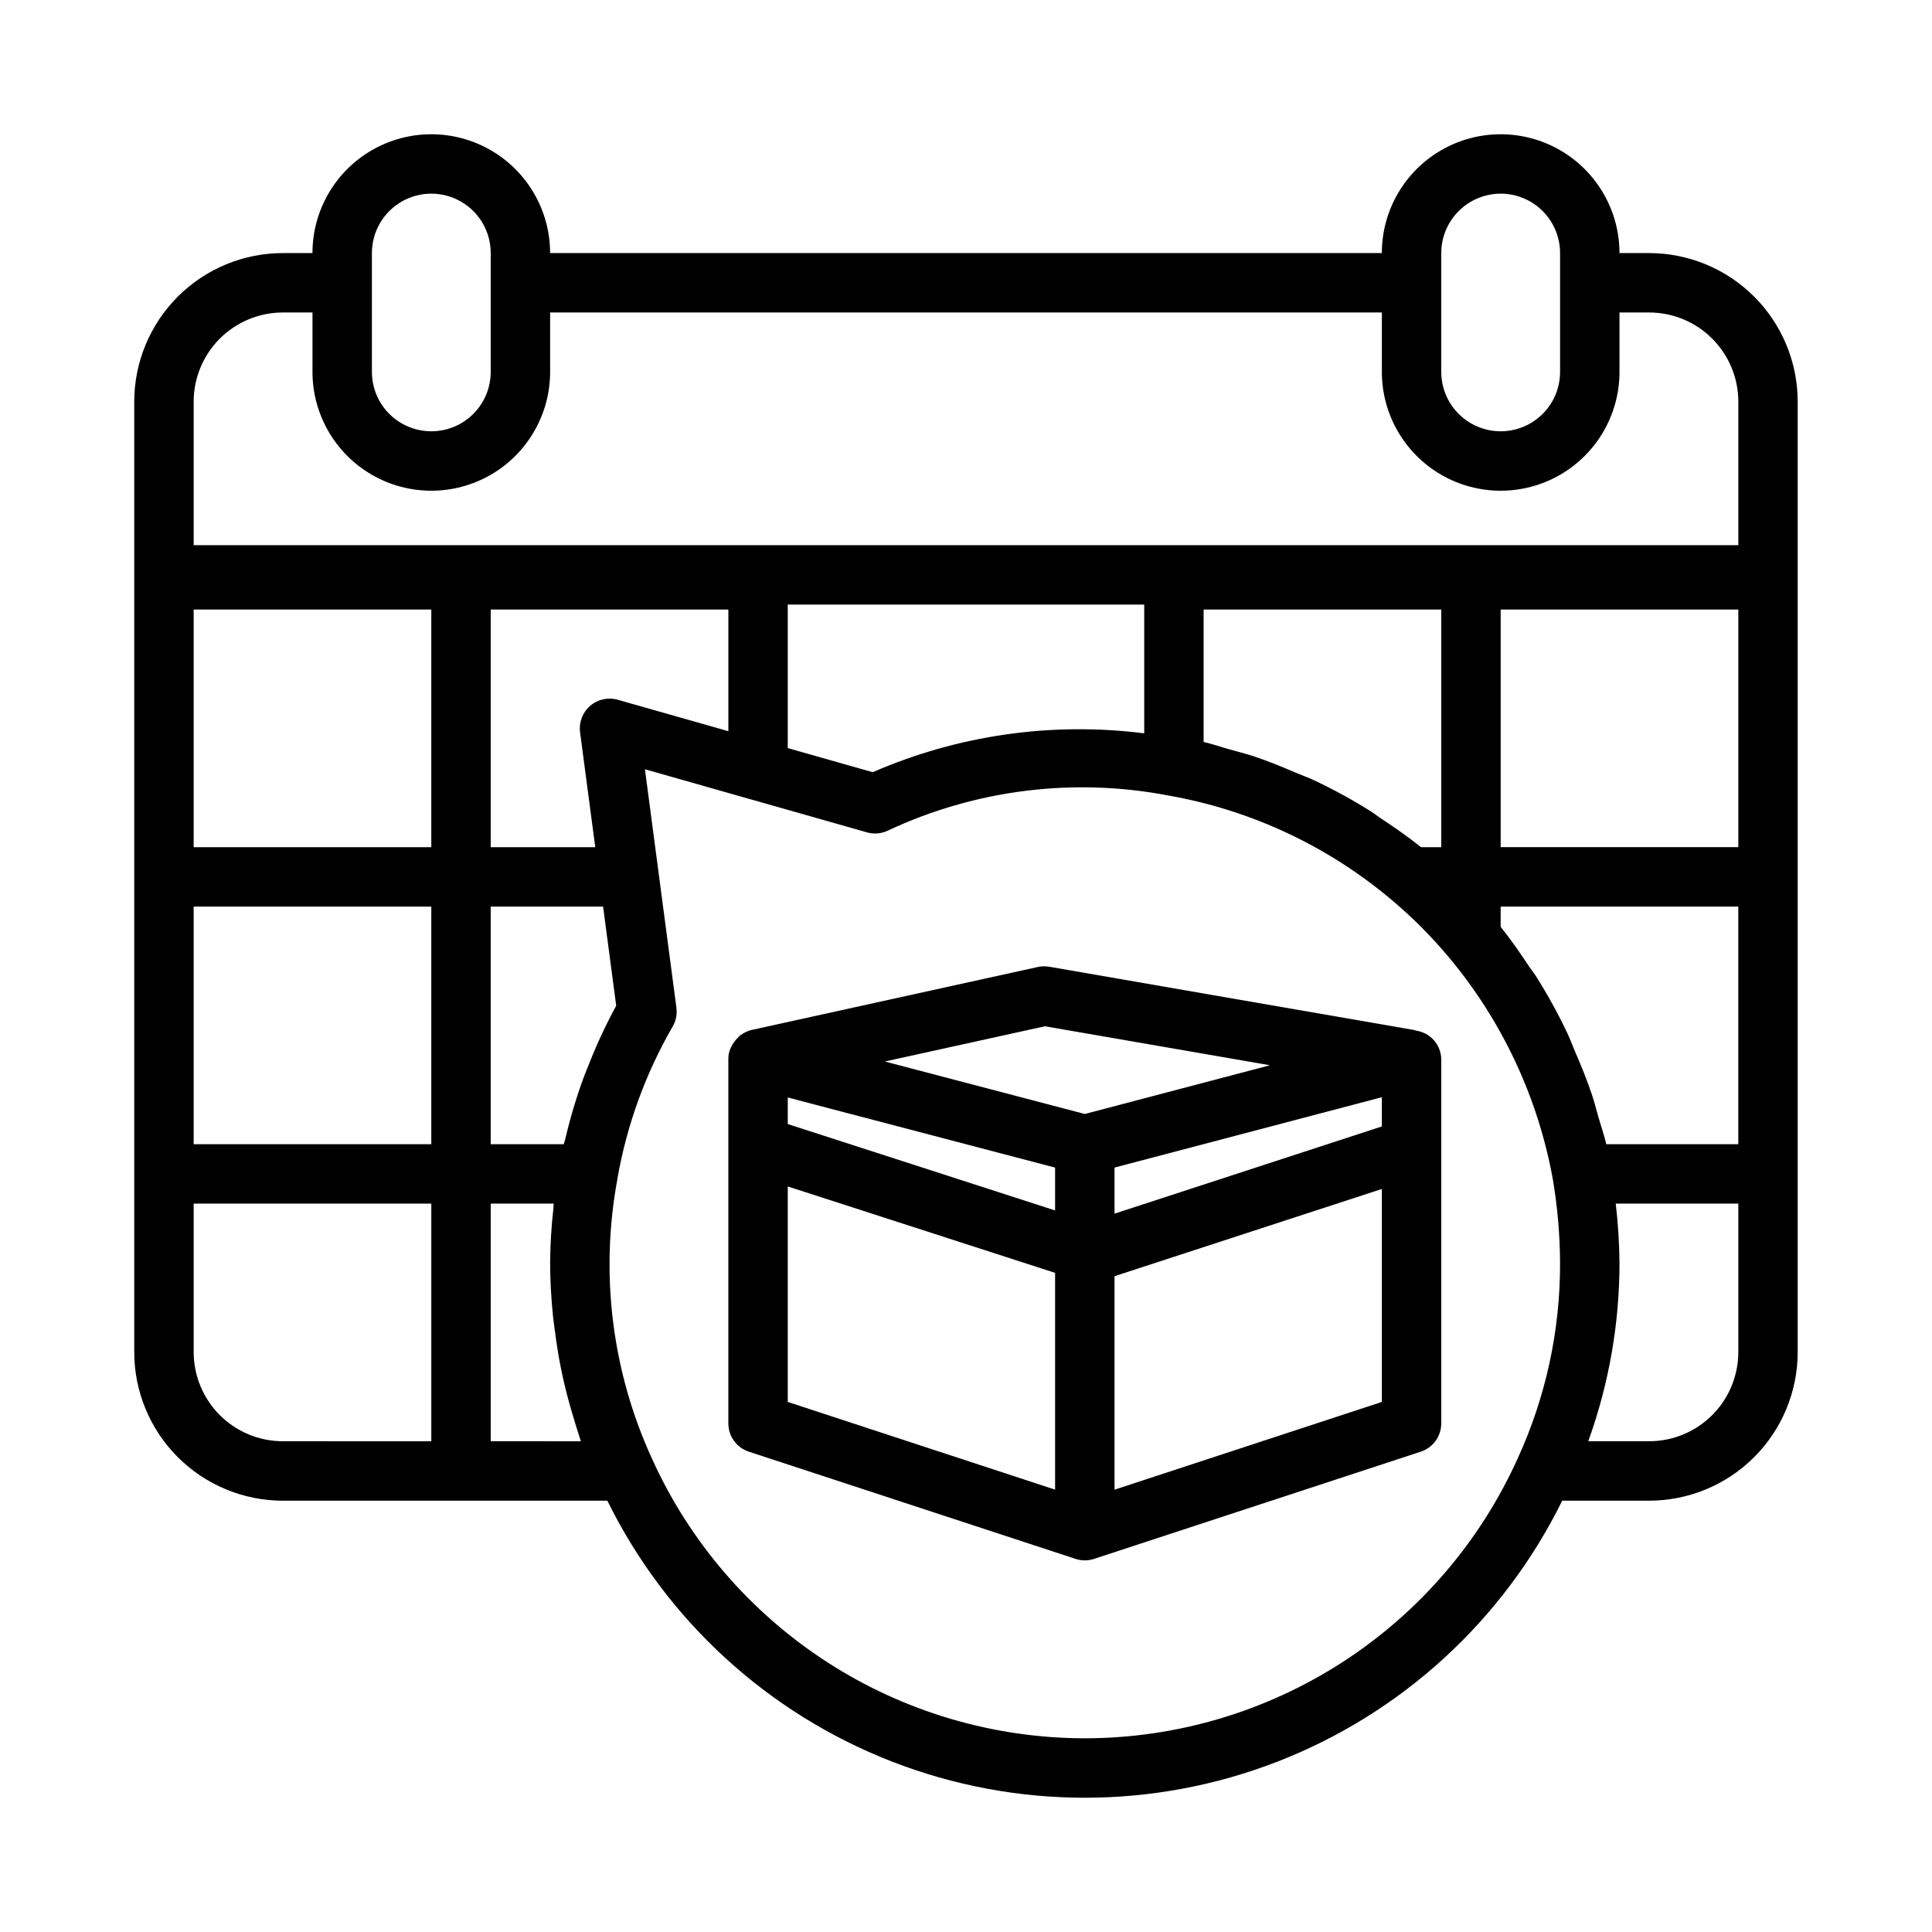
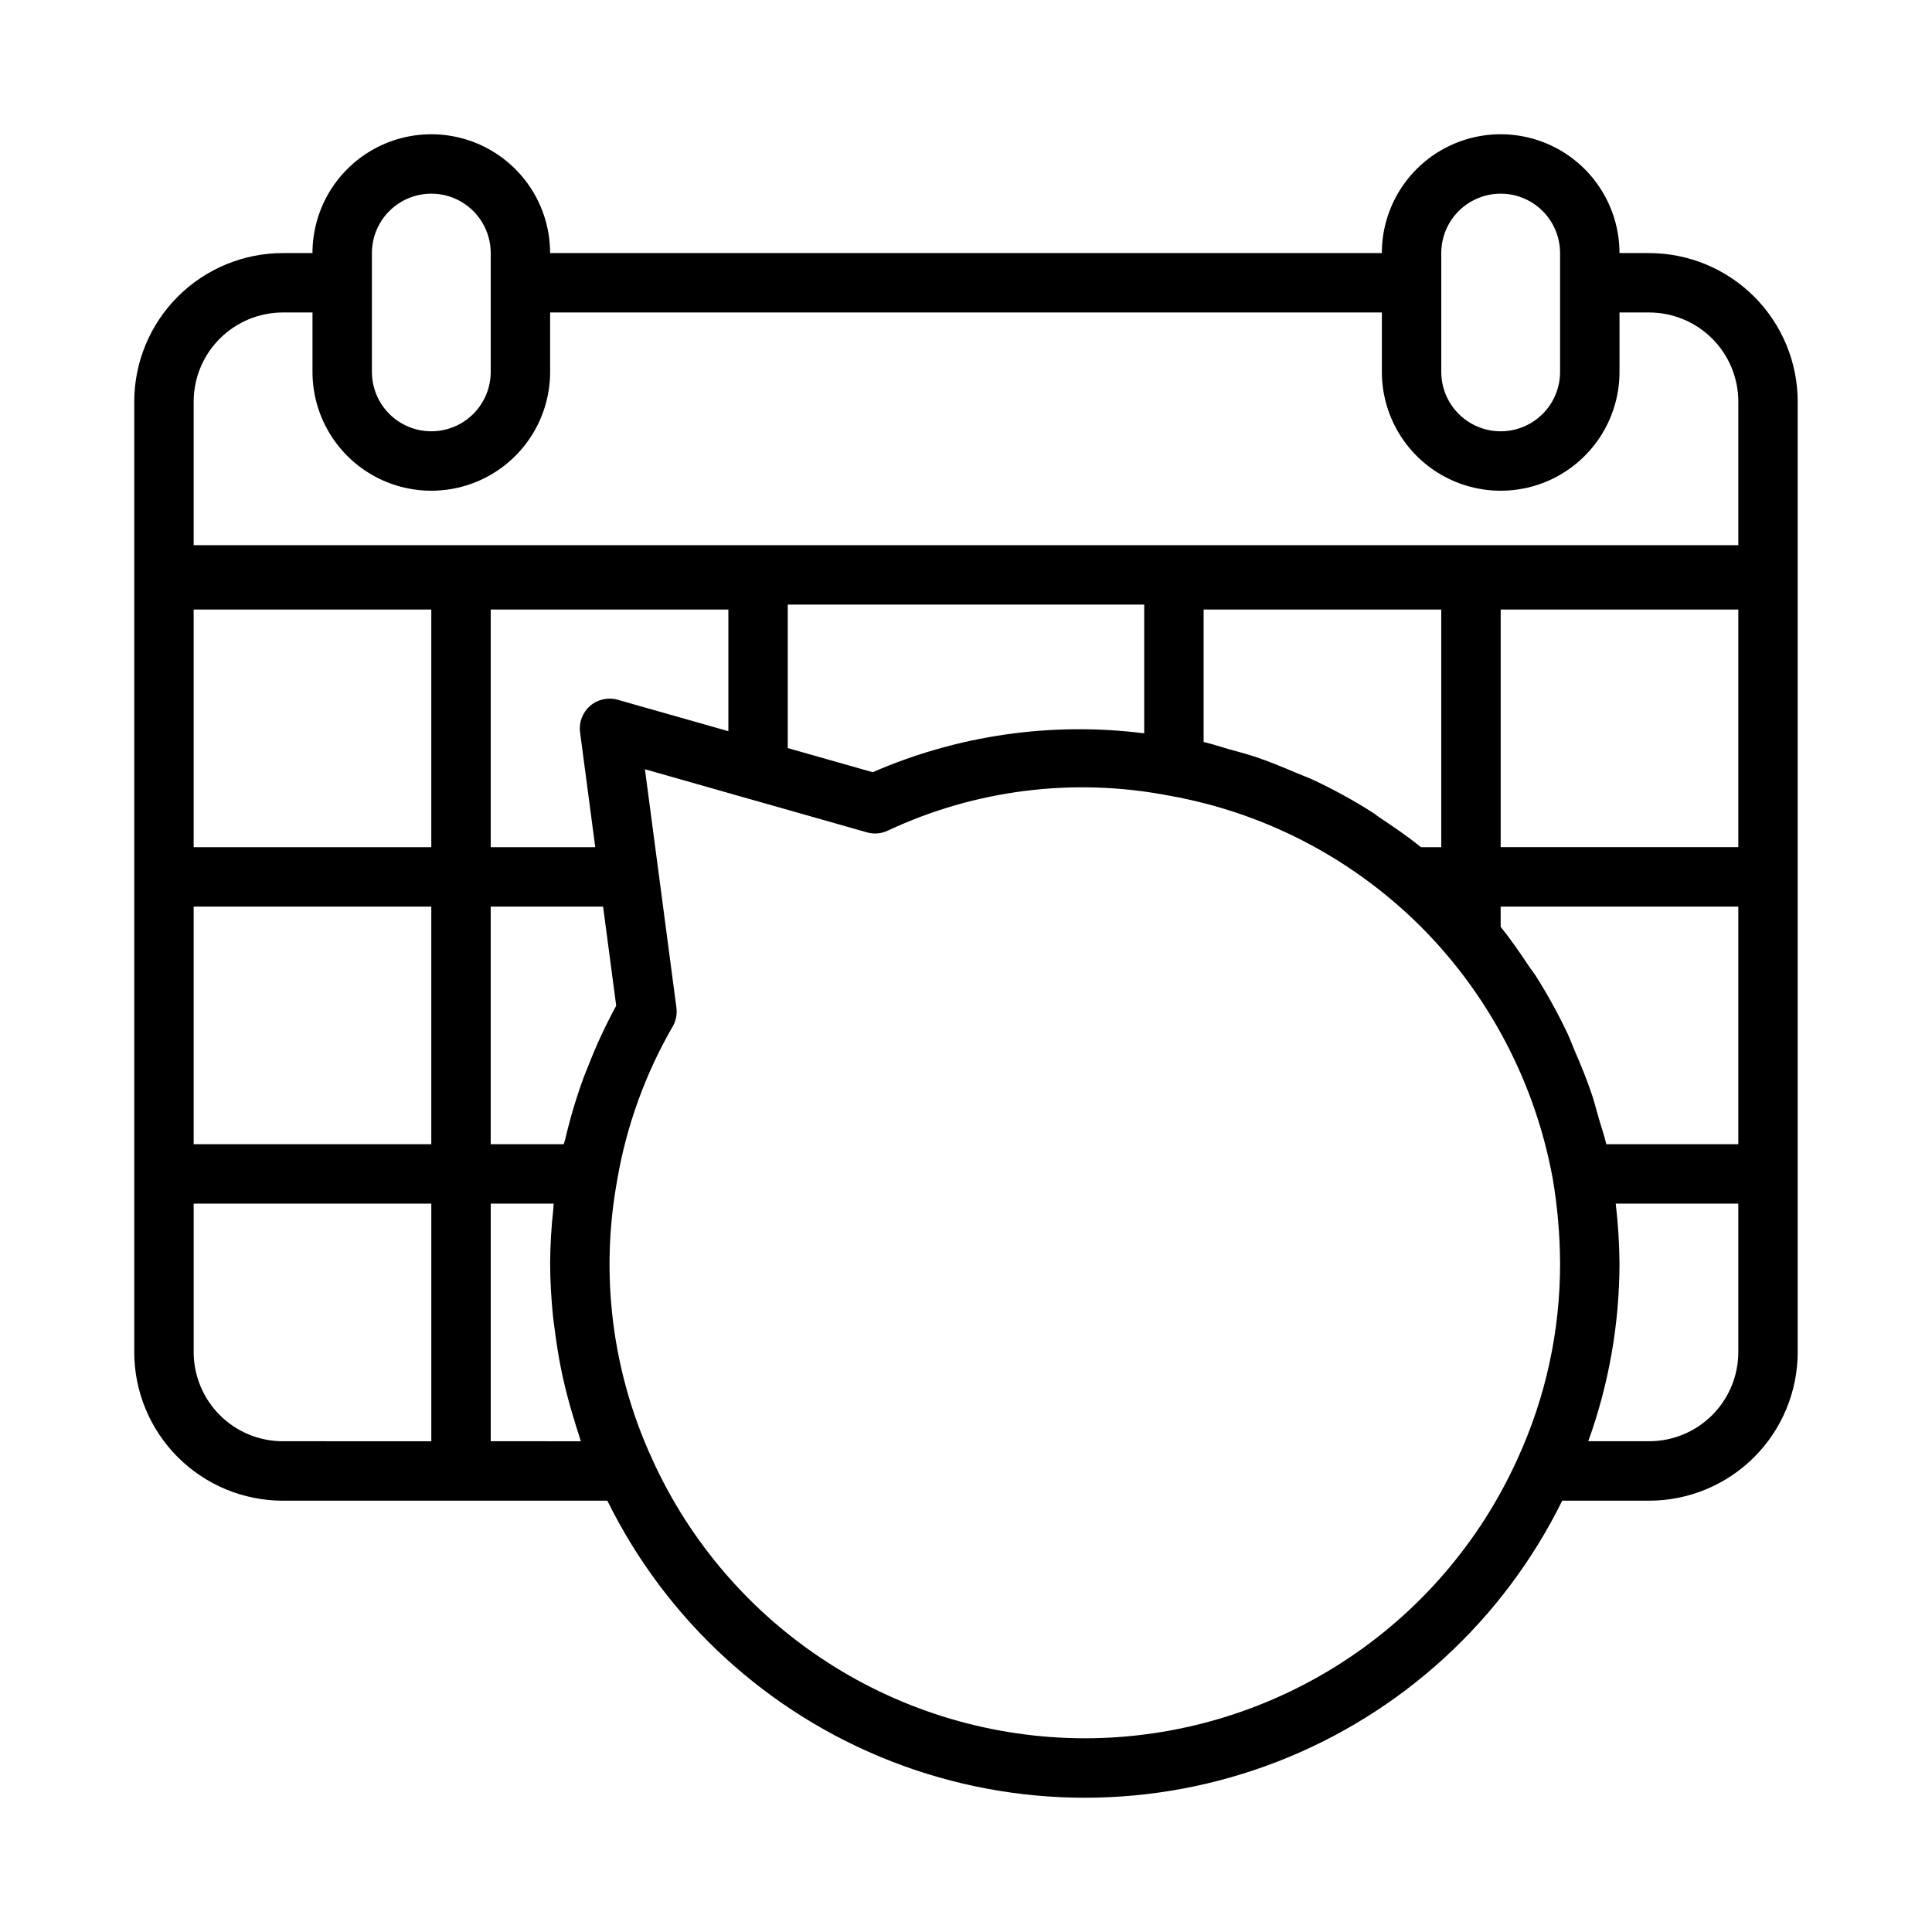
<svg xmlns="http://www.w3.org/2000/svg" fill="#000000" width="800px" height="800px" version="1.1" viewBox="144 144 512 512">
  <g>
    <path d="m581.05 211.07h-7.871c0-11.25-6.004-21.645-15.746-27.27s-21.746-5.625-31.488 0c-9.742 5.625-15.742 16.02-15.742 27.27h-220.42c0-11.25-6-21.645-15.742-27.27s-21.746-5.625-31.488 0c-9.742 5.625-15.746 16.02-15.746 27.27h-7.871c-10.434 0.008-20.441 4.16-27.82 11.539s-11.531 17.383-11.539 27.82v251.91c0.008 10.434 4.16 20.441 11.539 27.82s17.387 11.527 27.82 11.539h86.02c15.594 31.66 42.492 56.324 75.383 69.121 32.895 12.797 69.387 12.797 102.28 0 32.891-12.797 59.789-37.461 75.383-69.121h23.047c10.438-0.012 20.441-4.16 27.82-11.539s11.531-17.387 11.539-27.82v-251.91c-0.008-10.438-4.16-20.441-11.539-27.82s-17.383-11.531-27.82-11.539zm23.617 236.16h-34.98c-0.551-2.402-1.383-4.727-2.059-7.094-0.586-2.051-1.105-4.113-1.781-6.133-1.309-3.906-2.871-7.711-4.512-11.488-0.676-1.559-1.23-3.164-1.965-4.699v-0.004c-2.488-5.242-5.289-10.328-8.395-15.23-0.5-0.785-1.113-1.5-1.629-2.277-2.422-3.644-4.894-7.262-7.652-10.684l-0.004-5.367h62.977zm-97.066-88.012c-4.91-3.109-10.004-5.91-15.258-8.391-1.598-0.762-3.266-1.332-4.891-2.031-3.688-1.586-7.394-3.109-11.203-4.367-2.137-0.707-4.309-1.246-6.473-1.852-2.273-0.633-4.5-1.43-6.805-1.945v-35.098h62.977v62.977h-5.367c-3.531-2.844-7.25-5.402-11.012-7.883-0.672-0.445-1.289-0.98-1.969-1.41zm-132.33-10.574-22.508-6.394v-38.023h94.465v34.113c-24.477-3.098-49.332 0.461-71.953 10.305zm-75.508 78.168c-0.34 0.867-0.711 1.719-1.035 2.59-1.988 5.394-3.633 10.91-4.934 16.508-0.105 0.449-0.297 0.871-0.395 1.32h-19.355v-62.977h29.781l3.477 26.277h-0.004c-2.859 5.258-5.379 10.695-7.531 16.281zm-104.44-121.28h62.977v62.977h-62.977zm0 78.719h62.977v62.977h-62.977zm105.06-53.184c-2 1.734-3 4.356-2.66 6.981l4.027 30.461h-27.703v-62.977h62.977v32.242l-29.336-8.332v-0.004c-2.555-0.719-5.297-0.105-7.305 1.629zm304.29 37.441h-62.977v-62.977h62.977zm-78.723-157.44c0-5.625 3.004-10.824 7.875-13.637 4.871-2.812 10.871-2.812 15.742 0s7.871 8.012 7.871 13.637v31.488c0 5.625-3 10.82-7.871 13.633s-10.871 2.812-15.742 0c-4.871-2.812-7.875-8.008-7.875-13.633zm-283.39 0c0-5.625 3-10.824 7.871-13.637 4.871-2.812 10.875-2.812 15.746 0 4.871 2.812 7.871 8.012 7.871 13.637v31.488c0 5.625-3 10.82-7.871 13.633-4.871 2.812-10.875 2.812-15.746 0-4.871-2.812-7.871-8.008-7.871-13.633zm-23.617 15.742h7.871v15.746c0 11.25 6.004 21.645 15.746 27.27 9.742 5.625 21.746 5.625 31.488 0s15.742-16.02 15.742-27.27v-15.746h220.42v15.746c0 11.25 6 21.645 15.742 27.27 9.742 5.625 21.746 5.625 31.488 0s15.746-16.02 15.746-27.27v-15.746h7.871c6.262 0.008 12.266 2.5 16.691 6.926 4.43 4.426 6.918 10.43 6.926 16.691v38.055h-409.35v-38.055c0.008-6.262 2.5-12.266 6.926-16.691 4.43-4.426 10.43-6.918 16.691-6.926zm-23.617 275.52v-39.359h62.977v62.977l-39.359-0.004c-6.262-0.004-12.262-2.496-16.691-6.922-4.426-4.43-6.918-10.43-6.926-16.691zm78.723 23.613v-62.973h16.68c-0.055 0.449-0.031 0.883-0.078 1.328-0.539 4.785-0.828 9.598-0.859 14.414 0 4.652 0.285 9.25 0.727 13.82 0.141 1.461 0.371 2.906 0.559 4.359 0.402 3.129 0.887 6.238 1.5 9.32 0.32 1.625 0.672 3.238 1.055 4.848 0.715 3.019 1.547 6.008 2.461 8.977 0.441 1.438 0.844 2.883 1.336 4.305 0.184 0.531 0.309 1.078 0.496 1.605zm157.44 78.719v0.004c-24.223-0.023-47.926-7.027-68.27-20.176-20.344-13.145-36.469-31.875-46.445-53.949-10.609-23.141-13.812-48.996-9.164-74.031v-0.074c2.473-14.223 7.434-27.895 14.652-40.391 0.871-1.5 1.223-3.246 1-4.965l-8.348-63.223 27.828 7.918h0.027l30.984 8.809c1.824 0.523 3.773 0.367 5.488-0.445 23.227-10.898 49.312-14.156 74.508-9.301 21.738 3.836 42.078 13.344 58.965 27.566 5.453 4.578 10.5 9.625 15.082 15.082 14.215 16.922 23.773 37.262 27.719 59.008v0.004c1.242 7.34 1.887 14.77 1.922 22.215 0.047 17.902-3.801 35.605-11.27 51.875-9.973 22.062-26.098 40.785-46.434 53.922-20.34 13.137-44.035 20.137-68.246 20.156zm149.57-78.719h-16.152c5.469-15.145 8.27-31.125 8.277-47.23-0.047-5.262-0.379-10.52-0.996-15.742h32.484v39.359c-0.008 6.262-2.496 12.262-6.926 16.691-4.426 4.426-10.43 6.918-16.691 6.922z" />
-     <path d="m519.2 417.12c-0.141-0.031-0.246-0.125-0.387-0.148l-0.156-0.027-0.152-0.027-96.43-16.719c-1.004-0.172-2.035-0.152-3.031 0.062l-75.723 16.656h-0.008l-0.113 0.023c-1.023 0.246-1.988 0.699-2.836 1.328-0.09 0.062-0.199 0.066-0.289 0.133-0.148 0.113-0.207 0.301-0.348 0.422h0.004c-0.613 0.547-1.137 1.188-1.551 1.898-0.734 1.117-1.137 2.418-1.16 3.754l0.016 0.094-0.016 0.059v96.602c0 3.398 2.184 6.414 5.41 7.473l86.594 28.414c1.598 0.531 3.324 0.531 4.918 0l86.594-28.414c3.227-1.059 5.41-4.074 5.41-7.473v-96.465c-0.027-3.871-2.906-7.133-6.746-7.644zm-142.76 32.414-23.676-7.644v-7.051l0.805 0.211 14.973 3.941 0.07 0.008 3.422 0.898 51.578 13.527v11.359zm62.918 3.883 70.848-18.645v7.746l-70.848 23.113zm-18.434-37.445 59.625 10.332-49.066 12.914-53-13.91zm-68.16 99.555v-57.102l18.852 6.086 51.996 16.809v57.453zm86.594 23.254v-56.578l70.848-23.117v56.438z" />
  </g>
</svg>